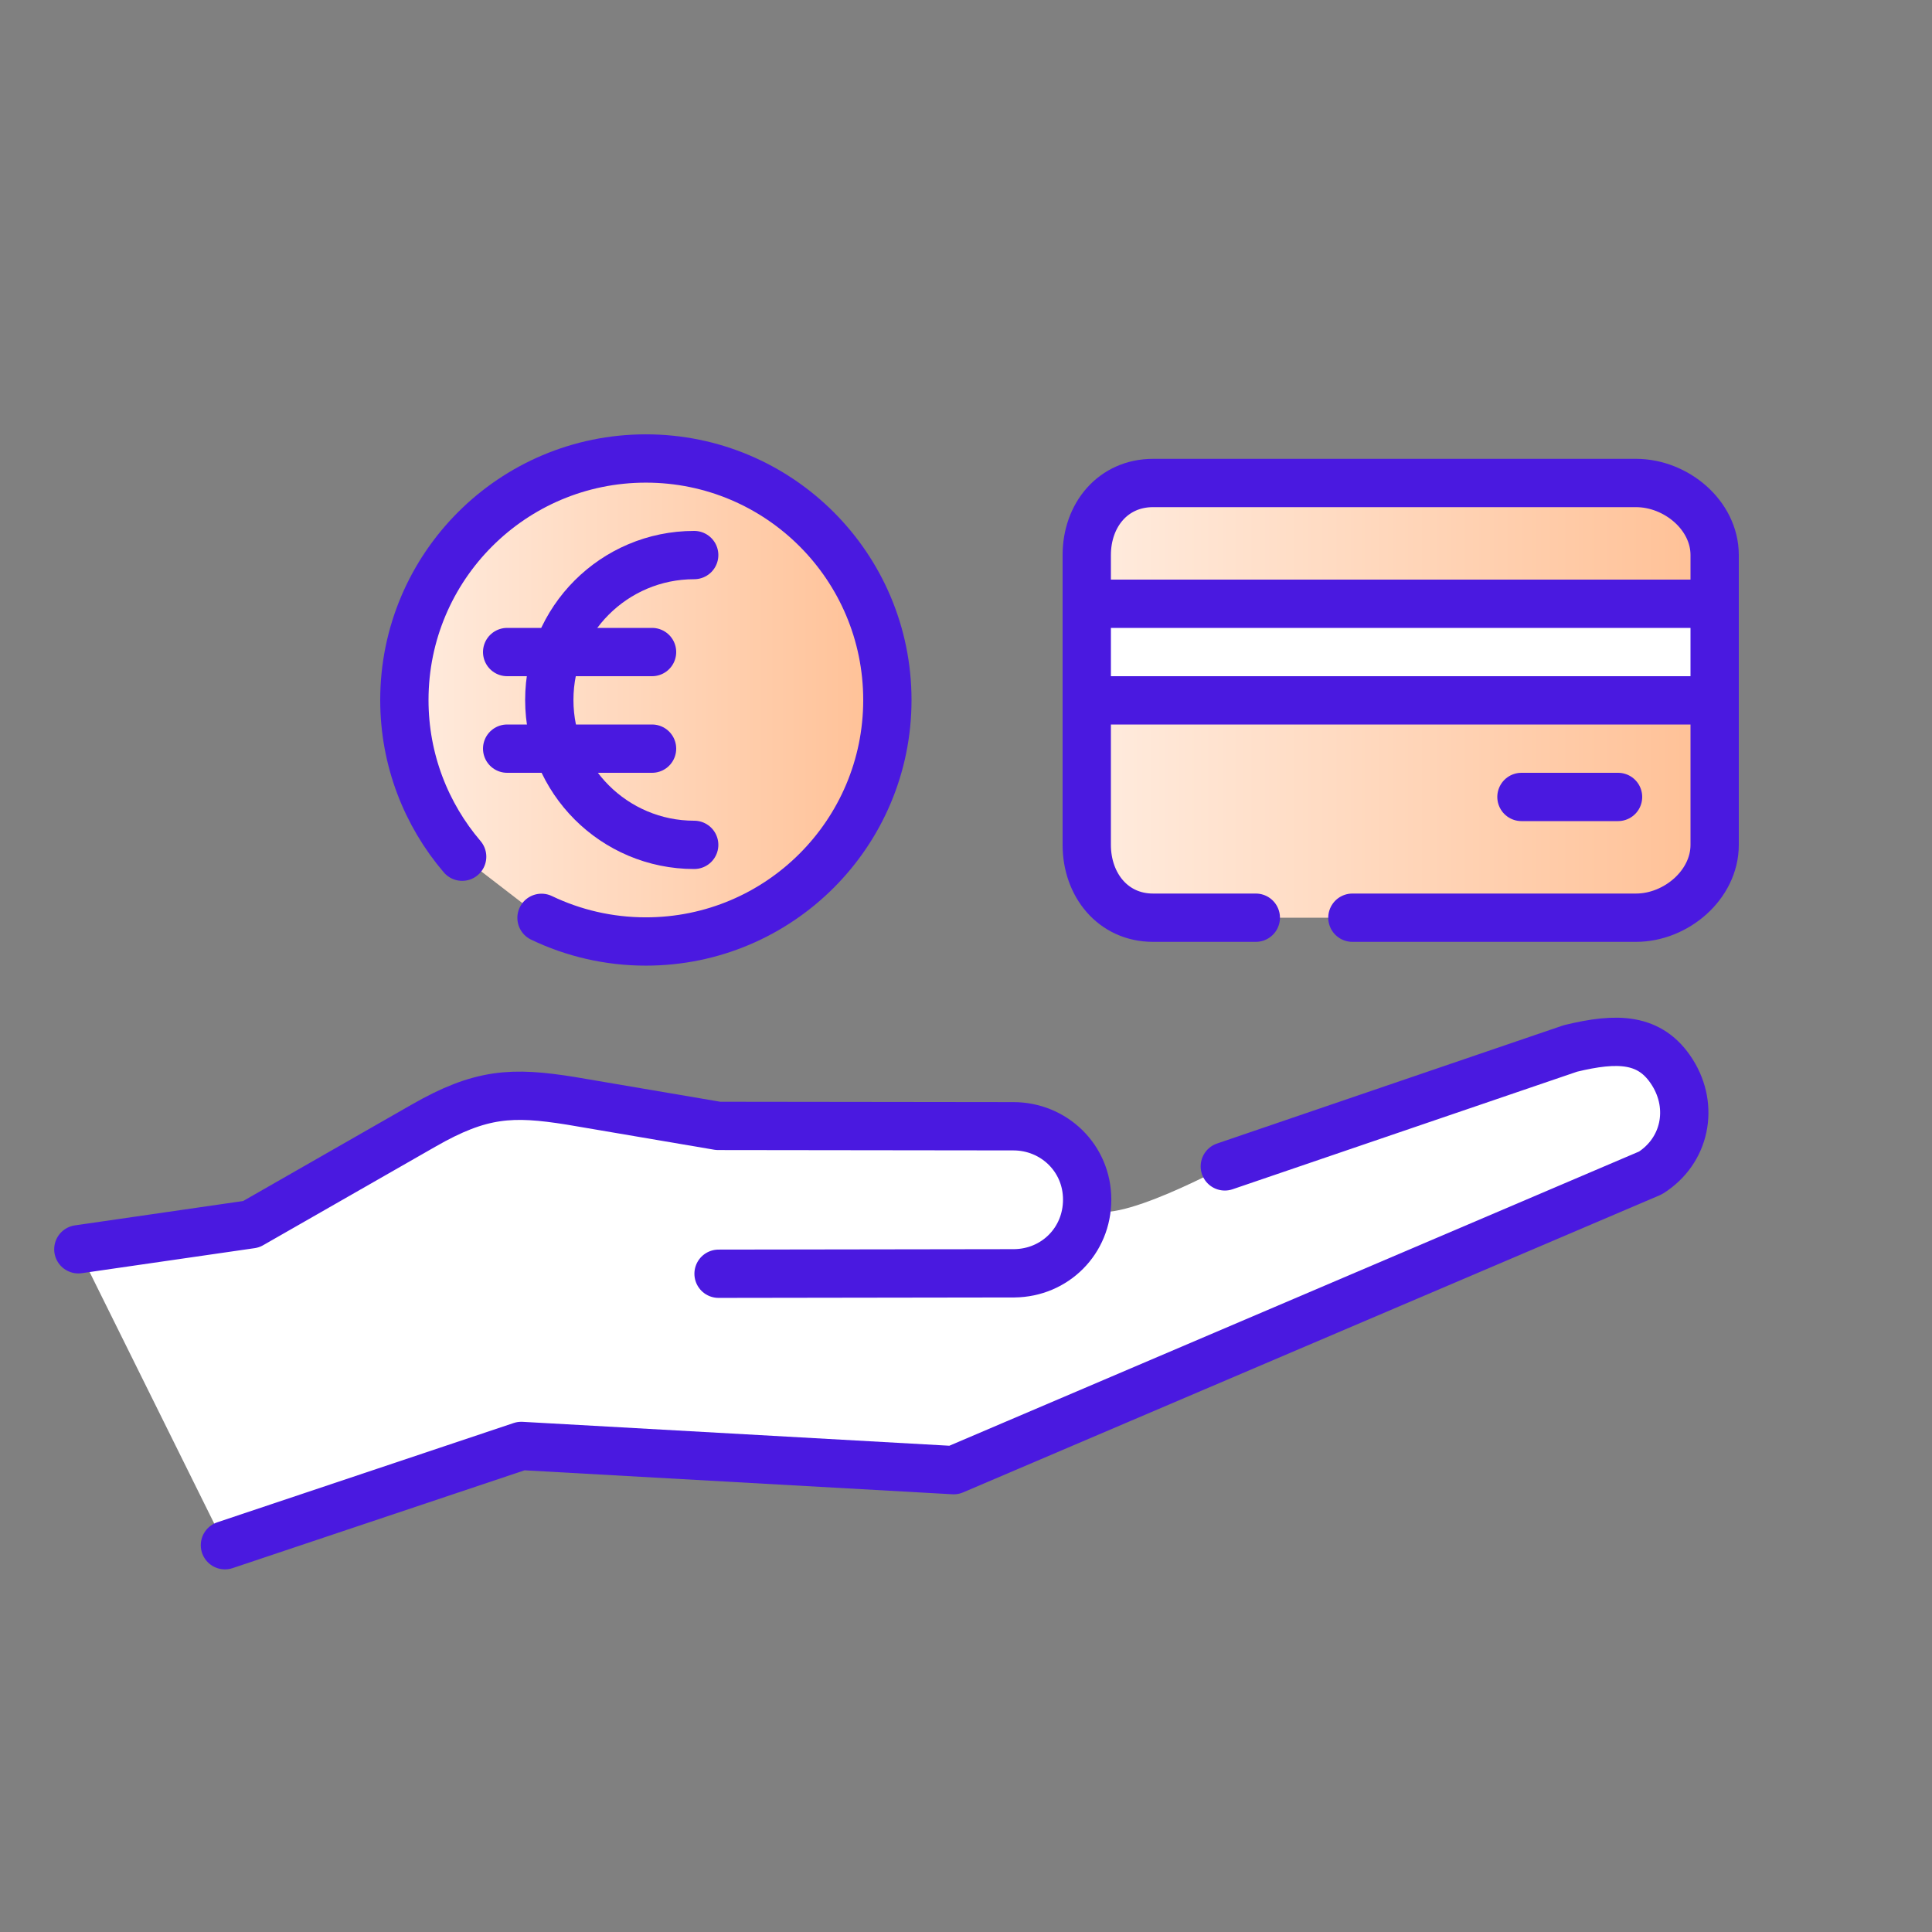
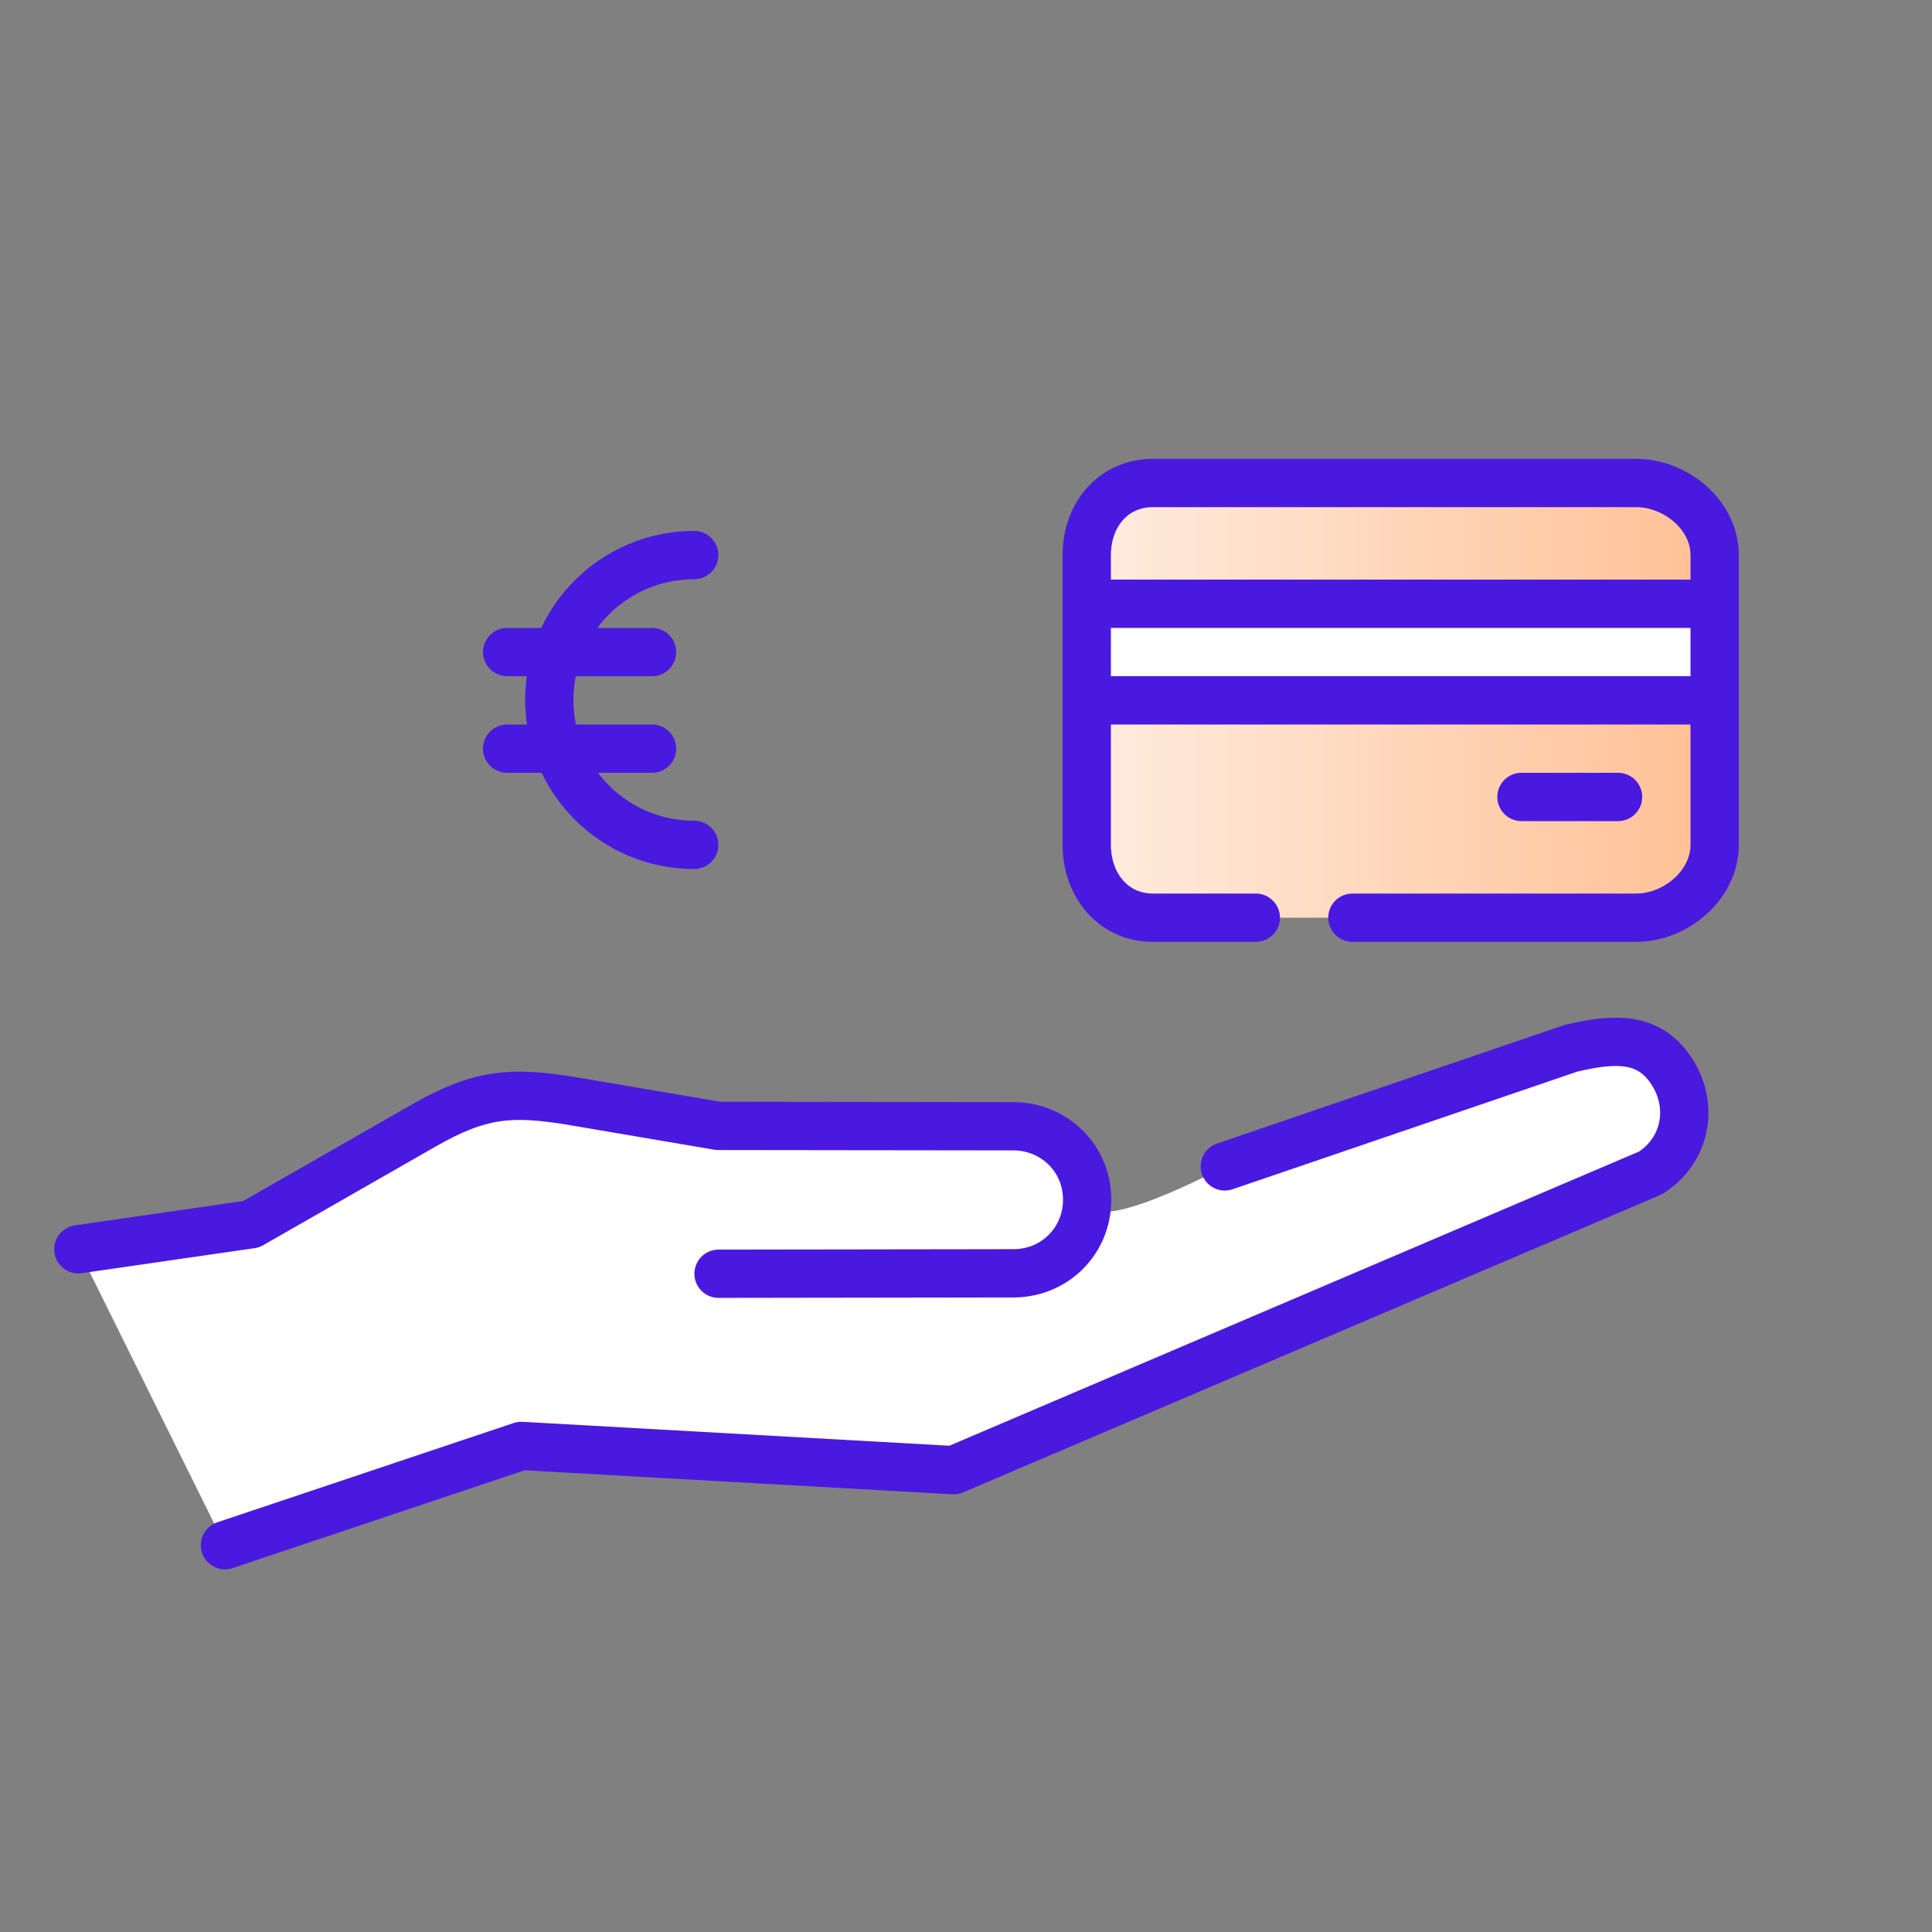
<svg xmlns="http://www.w3.org/2000/svg" version="1.1" x="0px" y="0px" width="80px" height="80px" viewBox="0 0 80 80" enable-background="new 0 0 80 80" xml:space="preserve">
  <rect x="0" y="0" width="80" height="80" fill="#808080" stroke="none" />
  <g id="Layer_1">
    <linearGradient id="SVGID_1_" gradientUnits="userSpaceOnUse" x1="16.744" y1="28.984" x2="36.744" y2="28.984">
      <stop offset="0" style="stop-color:#FFECDF" />
      <stop offset="1" style="stop-color:#FFC095" />
    </linearGradient>
-     <path fill="url(#SVGID_1_)" stroke="#4A19E0" stroke-width="2" stroke-linecap="round" stroke-linejoin="round" stroke-miterlimit="22.926" d="   M19.137,35.474c-1.492-1.748-2.393-4.014-2.393-6.487c0-5.524,4.478-10.002,10.001-10.002c5.524,0,9.999,4.478,9.999,10.002   c0,5.515-4.475,9.998-9.999,9.998c-1.548,0-3.015-0.352-4.322-0.979" />
    <g>
      <line fill="none" stroke="#4A19E0" stroke-width="2" stroke-linecap="round" stroke-linejoin="round" stroke-miterlimit="22.926" x1="21" y1="27" x2="27" y2="27" />
      <line fill="none" stroke="#4A19E0" stroke-width="2" stroke-linecap="round" stroke-linejoin="round" stroke-miterlimit="22.926" x1="21" y1="31" x2="27" y2="31" />
      <path fill="none" stroke="#4A19E0" stroke-width="2" stroke-linecap="round" stroke-linejoin="round" stroke-miterlimit="22.926" d="    M28.745,34.984c-3.313,0-6-2.687-6-6s2.687-6,6-6" />
    </g>
    <path fill="#FFFFFF" d="M50.719,48.298l14.311-4.884c1.938-0.47,3.312-0.45,4.221,0.991c0.908,1.44,0.539,3.251-0.906,4.163   L39.49,60.876l-17.904-1.003L9.314,63.984L3.244,51.73l7.156-1.036l7.119-4.073c2.395-1.378,3.697-1.425,6.109-1.04l6.111,1.04   l12.223,0.015c1.67,0,3.055,1.314,3.055,3.036C45.018,51.379,50.719,48.298,50.719,48.298z" />
    <g>
      <path fill="none" stroke="#4A19E0" stroke-width="2" stroke-linecap="round" stroke-linejoin="round" stroke-miterlimit="10" d="    M3.244,51.73l7.156-1.036l7.119-4.073c2.395-1.378,3.697-1.425,6.109-1.04l6.111,1.04l12.223,0.015    c1.67,0,3.055,1.314,3.055,3.036c0,1.707-1.33,3.035-3.021,3.053l-12.242,0.018" />
      <path fill="none" stroke="#4A19E0" stroke-width="2" stroke-linecap="round" stroke-linejoin="round" stroke-miterlimit="10" d="    M9.314,63.984l12.271-4.111l17.904,1.003l28.854-12.308c1.445-0.912,1.814-2.723,0.906-4.163    c-0.908-1.441-2.283-1.461-4.221-0.991l-14.311,4.884" />
    </g>
    <linearGradient id="SVGID_2_" gradientUnits="userSpaceOnUse" x1="52.37" y1="37.984" x2="52.37" y2="37.984">
      <stop offset="0" style="stop-color:#FFECDF" />
      <stop offset="1" style="stop-color:#FFC095" />
    </linearGradient>
    <path fill="url(#SVGID_2_)" stroke="#4A19E0" stroke-width="2" stroke-linecap="round" stroke-linejoin="round" stroke-miterlimit="22.926" d="   M52.37,37.984" />
    <linearGradient id="SVGID_3_" gradientUnits="userSpaceOnUse" x1="45" y1="29" x2="71" y2="29">
      <stop offset="0" style="stop-color:#FFECDF" />
      <stop offset="1" style="stop-color:#FFC095" />
    </linearGradient>
    <path fill="url(#SVGID_3_)" stroke="#4A19E0" stroke-width="2" stroke-linecap="round" stroke-linejoin="round" stroke-miterlimit="22.926" d="   M52,38h-4.256C46.088,38,45,36.641,45,34.984v-12C45,21.328,46.088,20,47.744,20h20C69.4,20,71,21.328,71,22.984v12   C71,36.641,69.4,38,67.744,38H56" />
    <rect x="45" y="25" fill="#FFFFFF" stroke="#4A19E0" stroke-width="2" stroke-linecap="round" stroke-linejoin="round" stroke-miterlimit="22.926" width="26" height="4" />
    <line fill="none" stroke="#4A19E0" stroke-width="2" stroke-linecap="round" stroke-linejoin="round" stroke-miterlimit="22.926" x1="63" y1="33" x2="67" y2="33" />
  </g>
  <g id="nyt_x5F_exporter_x5F_info" display="none">
</g>
</svg>